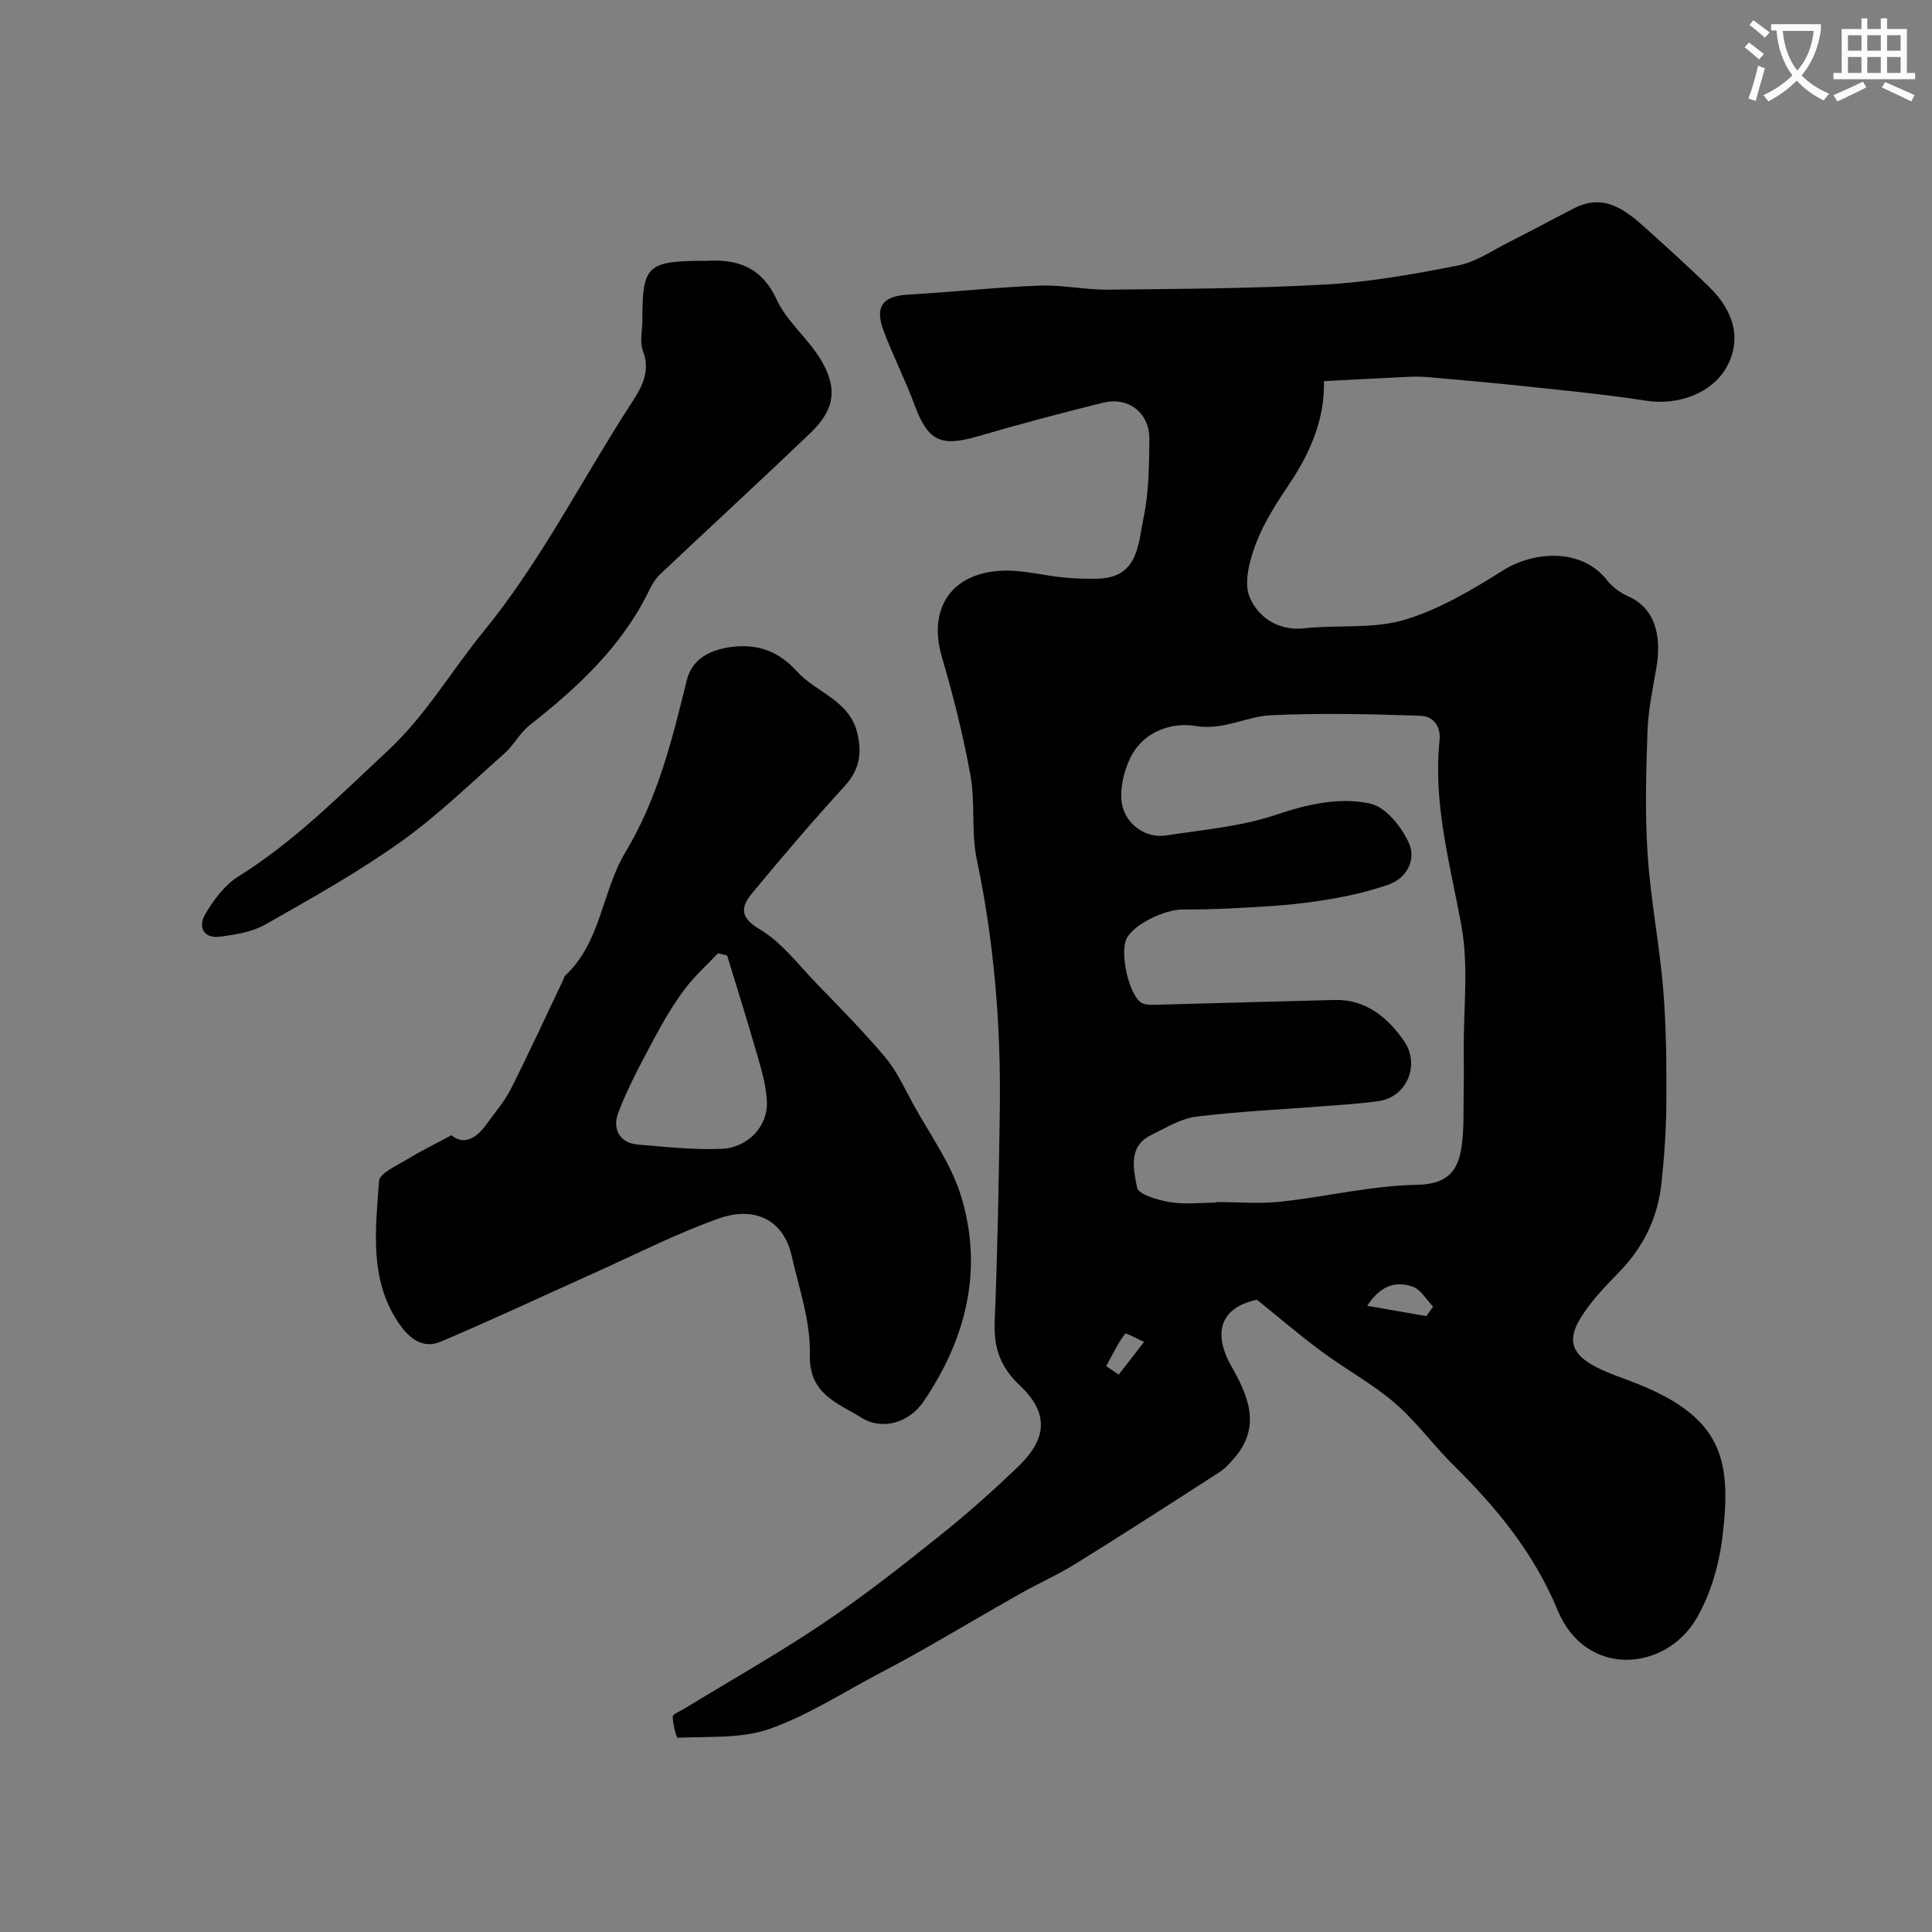
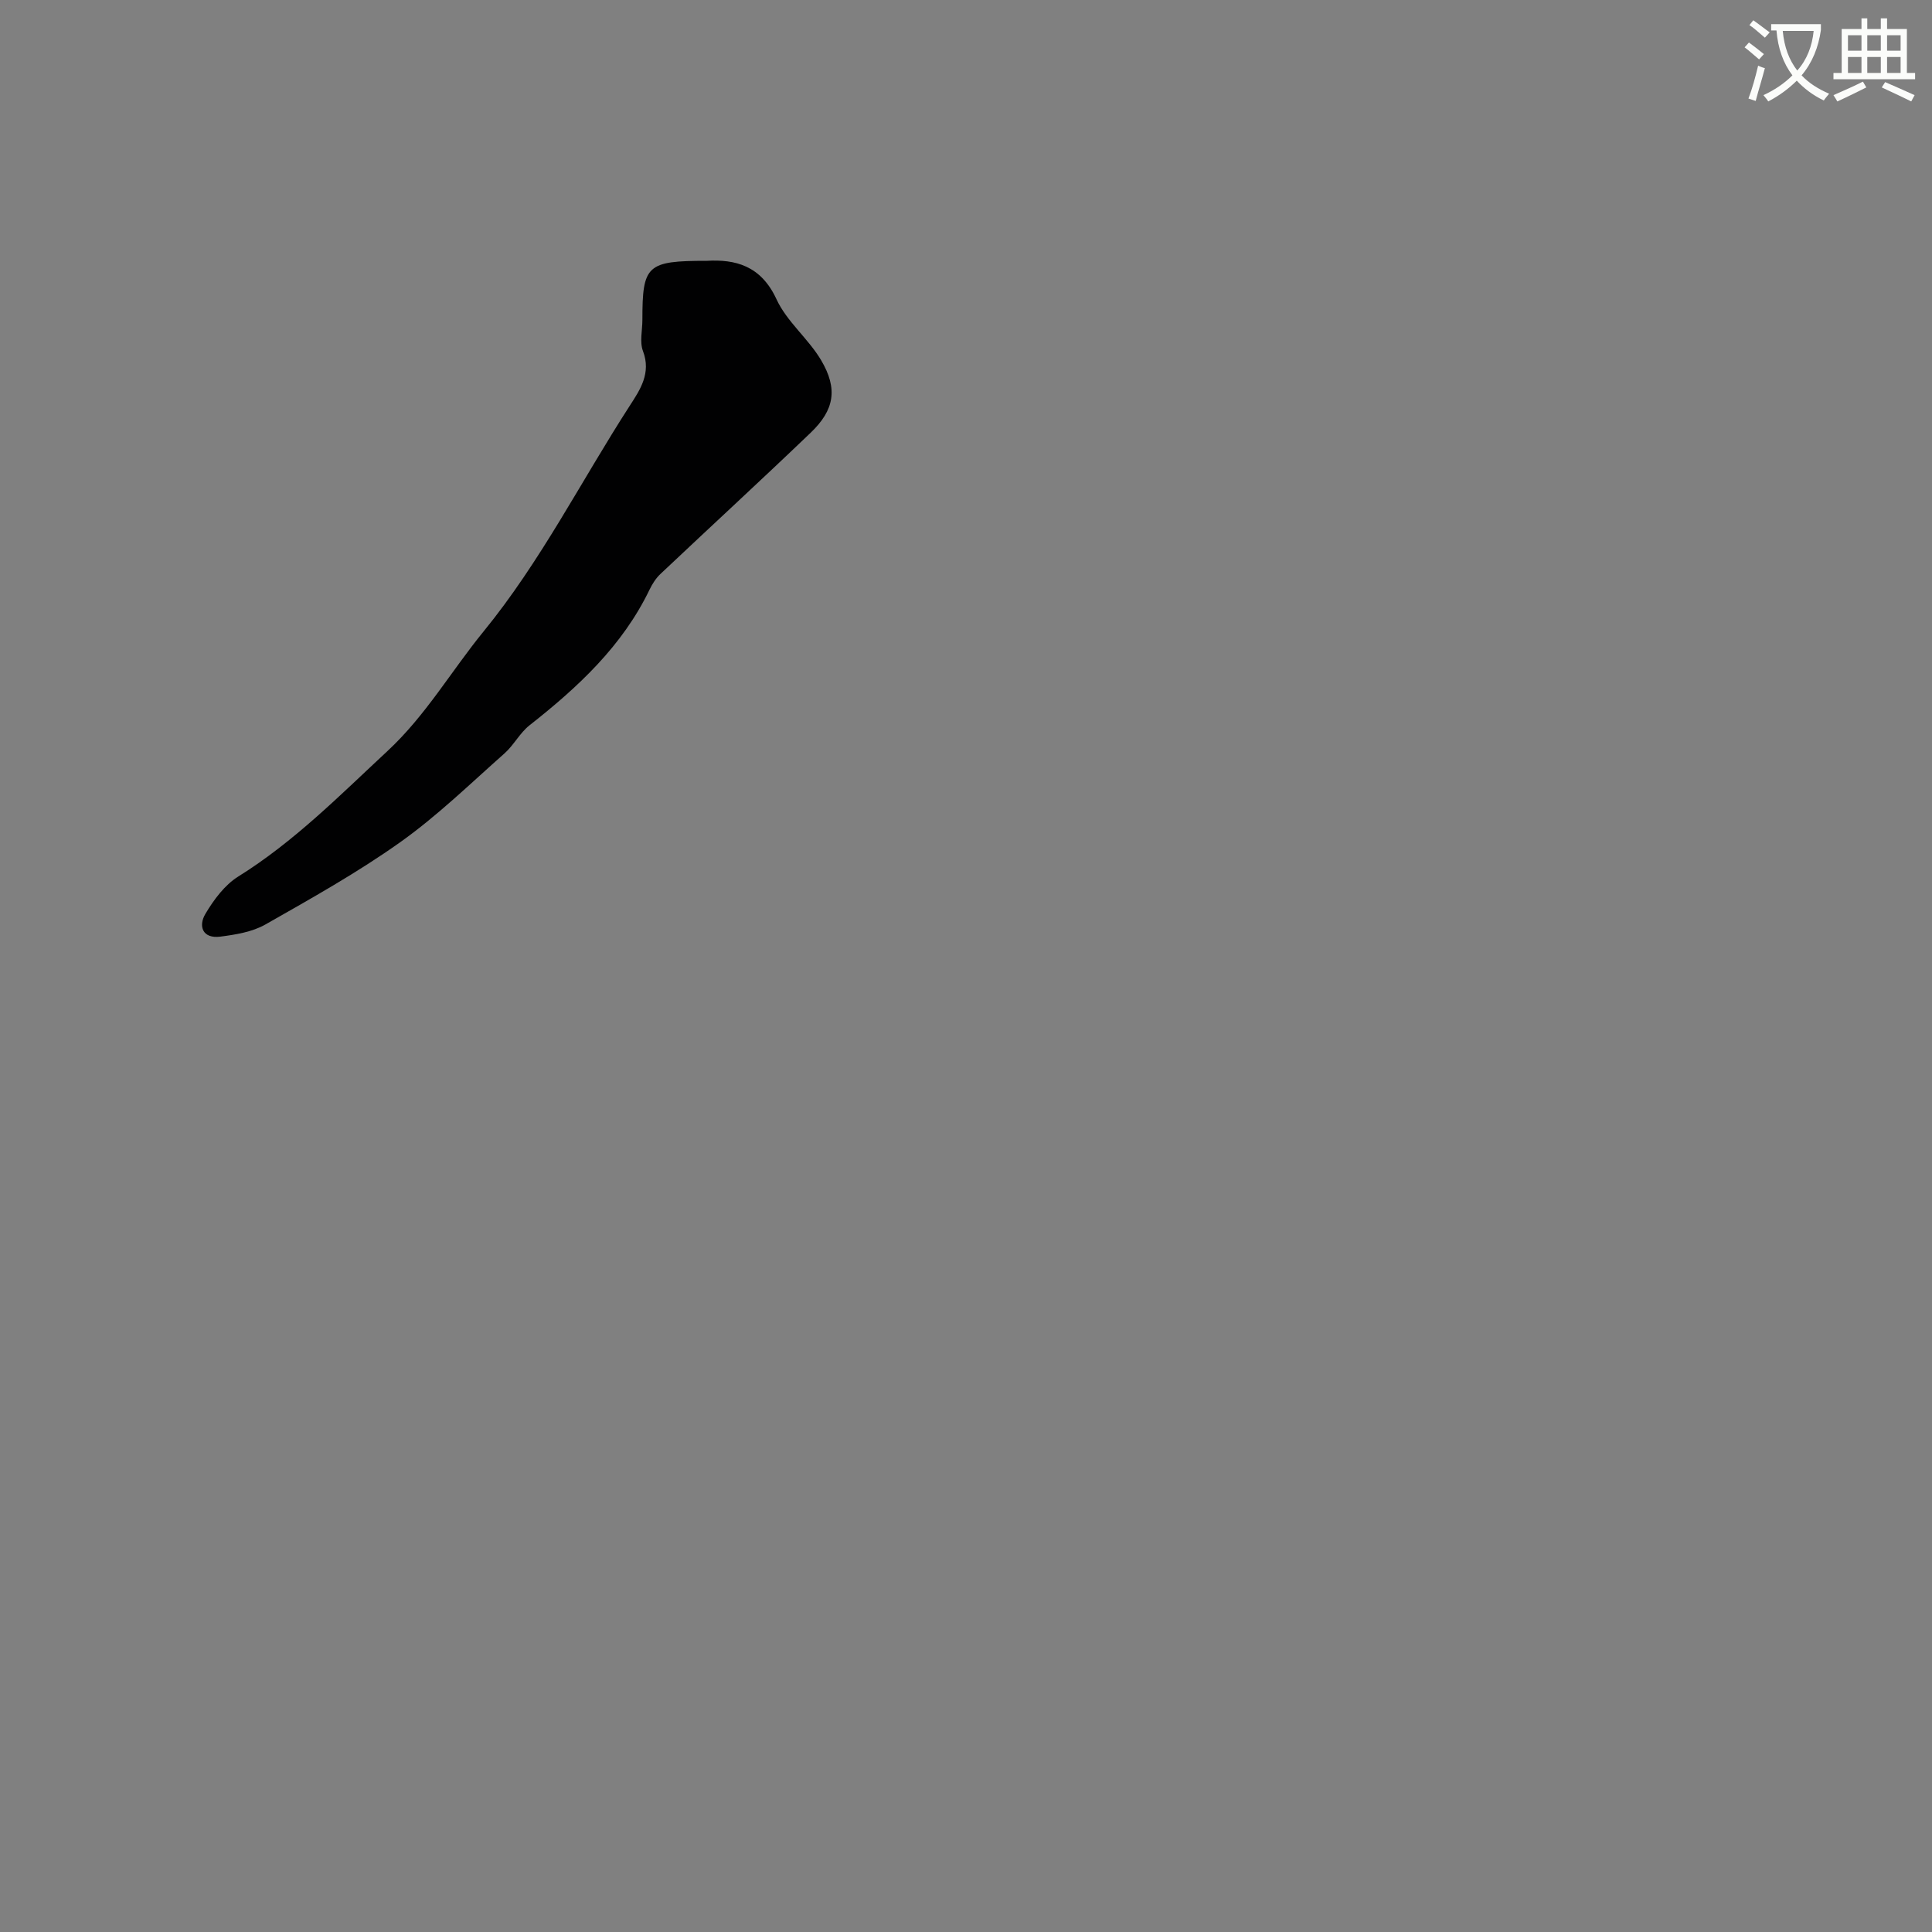
<svg xmlns="http://www.w3.org/2000/svg" enable-background="new 0 0 400 400" viewBox="0 0 400 400">
  <rect x="0" y="0" width="400" height="400" fill="#808080" stroke="none" />
  <path d="m362.1 8.8c1.1.8 2.1 1.6 3.1 2.4l-1 1.1c-1.3-1.1-2.3-2-3-2.5zm1.9 4.8c.5.2.9.4 1.4.5-.6 2.3-1.3 4.5-1.9 6.8l-1.5-.5c.8-2.1 1.4-4.3 2-6.8zm-1-9.4c1.3.9 2.4 1.8 3.4 2.5l-1 1.1c-1.4-1.2-2.4-2.1-3.2-2.6zm3.7 2.2v-1.4h10.3v1.2c-.5 3.6-1.8 6.8-4 9.4 1.5 1.6 3.4 2.8 5.7 3.8-.3.4-.7.8-1.1 1.4-2.3-1.1-4.1-2.5-5.6-4.1-1.6 1.6-3.6 3.1-5.9 4.3-.3-.5-.7-.9-1-1.3 2.4-1.1 4.4-2.5 6-4.1-1.9-2.5-3-5.6-3.3-9.3h-1.1zm8.8 0h-6.4c.3 3.3 1.3 6 3 8.2 2-2.2 3.1-5.1 3.4-8.2z" fill="#fbfcfa" />
  <path d="m385.3 3.8h1.3v2.2h2.8v-2.2h1.3v2.2h4.1v9.1h1.7v1.3h-16.9v-1.3h1.7v-9.1h4.1v-2.2zm.4 13.1.7 1.2c-1.8.9-3.8 1.9-6 2.9-.2-.4-.5-.8-.8-1.3 2.3-1 4.3-1.9 6.1-2.8zm-3.1-6.4h2.8v-3.2h-2.8zm0 4.6h2.8v-3.3h-2.8zm4-4.6h2.8v-3.2h-2.8zm0 4.6h2.8v-3.3h-2.8zm3.7 1.9c2.1.9 4.1 1.8 6.1 2.7l-.7 1.3c-2.2-1.1-4.2-2-6.1-2.9zm3.2-9.7h-2.8v3.2h2.8zm-2.8 7.8h2.8v-3.3h-2.8z" fill="#fbfcfa" />
  <g fill="#010102">
-     <path d="m274.11 78.92c.19 7.6-2.67 14.55-7.05 21.1-2.65 3.96-5.33 8.05-7.01 12.46-1.33 3.49-2.61 8.18-1.3 11.21 1.73 4.01 5.78 7 11.31 6.39 6.88-.76 14.17.18 20.65-1.73 7.23-2.14 14.03-6.21 20.5-10.27 6.42-4.02 16.28-4.67 21.56 2.1 1.07 1.37 2.67 2.55 4.27 3.25 5.61 2.46 7.07 8.13 5.87 15-.76 4.33-1.67 8.68-1.82 13.04-.29 8.51-.53 17.07.04 25.55.62 9.3 2.45 18.51 3.22 27.81.64 7.79.69 15.65.65 23.48-.03 5.6-.43 11.21-1.03 16.78-.75 6.99-3.67 13.04-8.63 18.16-2.97 3.06-6.03 6.2-8.21 9.81-2.74 4.55-1.55 7.47 3.35 9.98 2.73 1.4 5.71 2.33 8.58 3.48 17.72 7.1 19.53 15.95 17.5 32.07-.71 5.65-2.46 11.57-5.3 16.46-6.44 11.08-22.93 12.37-28.74-1.61-4.95-11.92-12.61-21.23-21.52-30.02-4.24-4.18-7.77-9.12-12.26-12.97-4.64-3.99-10.14-6.95-15.08-10.61-4.61-3.41-8.97-7.16-13.42-10.74-8.39 1.77-8.73 7.74-5.33 13.71 3.46 6.06 6.27 12.41.76 18.92-.96 1.13-2 2.3-3.23 3.09-9.86 6.36-19.72 12.71-29.68 18.9-3.74 2.32-7.8 4.12-11.64 6.29-6.39 3.61-12.7 7.35-19.08 10.99-3.23 1.84-6.5 3.63-9.8 5.36-7.61 3.99-14.94 8.79-22.97 11.61-5.83 2.04-12.58 1.51-18.93 1.81-.33.02-1.03-2.83-1.07-4.36-.01-.52 1.48-1.1 2.31-1.6 9.6-5.86 19.42-11.4 28.75-17.66 8.27-5.55 16.13-11.73 23.91-17.95 5.79-4.62 11.37-9.55 16.69-14.7 5.98-5.79 6.15-11.09.2-16.68-4.02-3.78-5.41-7.8-5.19-13.17.59-14.59.86-29.2 1.06-43.8.25-17.49-1.17-34.82-4.78-52-1.18-5.59-.27-11.6-1.28-17.24-1.5-8.3-3.56-16.52-5.94-24.62-2.96-10.1 2.07-17.6 12.91-17.86 4.04-.1 8.11 1 12.18 1.41 2.44.24 4.92.34 7.38.25 8.25-.3 8.17-7.26 9.29-12.59 1.1-5.27 1.15-10.82 1.21-16.25.05-5.47-4.31-8.89-9.6-7.58-8.68 2.14-17.32 4.45-25.9 6.95-7.76 2.26-10.33 1-13.14-6.54-1.92-5.16-4.43-10.09-6.37-15.24-1.93-5.12-.2-7.26 5.12-7.56 9.04-.51 18.06-1.51 27.11-1.86 4.75-.18 9.53.89 14.3.84 15.1-.17 30.23-.22 45.3-1.09 9.09-.52 18.17-2.16 27.13-3.93 3.68-.73 7.06-3.09 10.51-4.83 4.53-2.28 8.98-4.71 13.49-7.01 6.18-3.15 10.58.32 14.81 4.13 4.42 3.98 8.84 7.98 13.11 12.13 5.5 5.34 6.68 11.33 3.55 16.78-3.05 5.31-10.02 7.85-16.61 6.81-8.08-1.27-16.24-2.04-24.38-2.92-6.86-.74-13.73-1.34-20.61-1.95-1.49-.13-3-.13-4.5-.06-5.54.25-11.05.56-17.18.89zm-22.38 170.08c0-.04 0-.09 0-.13 4.49 0 9.03.4 13.46-.08 9.42-1.02 18.77-3.32 28.18-3.49 6.06-.11 8.37-2.61 9.17-7.5.64-3.92.41-7.99.5-11.99.06-2.83.02-5.66.01-8.49-.06-8.52 1.04-17.26-.46-25.52-2.31-12.76-5.91-25.26-4.55-38.41.33-3.23-1.47-5.12-3.97-5.2-10.32-.34-20.68-.6-30.98-.1-5.14.25-9.76 3.17-15.53 2.22-5.07-.84-10.82 1.19-13.43 6.38-1.57 3.13-2.58 7.54-1.61 10.69 1.02 3.32 4.59 6.26 9 5.58 7.53-1.17 15.28-1.81 22.43-4.2 6.61-2.21 13.26-3.8 19.76-2.38 3.19.7 6.49 4.81 7.99 8.16 1.51 3.38-.3 7.28-4.41 8.68-3.49 1.19-7.13 2.08-10.76 2.74-4.18.75-8.42 1.29-12.66 1.58-6.34.44-12.69.79-19.04.76-3.59-.02-10.27 3.09-11.64 6.15-1.28 2.88.39 10.95 2.9 13.01.69.56 1.97.59 2.97.57 12.42-.31 24.85-.7 37.27-1 6.45-.16 10.95 3.64 14.28 8.38 3.56 5.07.61 11.7-5.08 12.54-3.73.55-7.52.76-11.28 1.06-8.86.7-17.75 1.08-26.56 2.18-3.22.4-6.31 2.31-9.33 3.79-4.94 2.42-3.63 7.2-2.94 10.9.27 1.43 4.36 2.6 6.85 3.02 3.07.49 6.3.1 9.46.1zm43.58 23.49c.46-.65.92-1.3 1.39-1.96-1.38-1.43-2.53-3.55-4.2-4.13-3.18-1.1-6.43-.63-9.44 3.95 4.65.81 8.45 1.47 12.25 2.14zm-66.28 10.35c.86.58 1.73 1.17 2.59 1.75 1.75-2.25 3.5-4.51 5.25-6.76-1.37-.6-3.74-1.95-3.95-1.68-1.53 2.04-2.64 4.41-3.89 6.69z" />
-     <path d="m93.47 235.04c2.39 2.03 5.03.86 7.25-2.27 1.7-2.4 3.7-4.65 5.01-7.24 3.78-7.48 7.27-15.1 10.88-22.66.14-.29.19-.67.41-.88 7.44-6.94 7.6-17.45 12.45-25.51 6.69-11.13 9.68-23.27 12.7-35.58 1.08-4.41 4.68-6.34 9.17-6.94 5.5-.74 9.9.89 13.61 5 4.02 4.47 10.99 5.98 12.58 12.96.96 4.2.37 7.53-2.66 10.84-6.55 7.16-12.85 14.56-19.04 22.03-2.29 2.77-2.96 5.02 1.46 7.61 4.51 2.66 7.92 7.23 11.66 11.11 4.88 5.04 9.83 10.05 14.34 15.41 2.38 2.83 3.96 6.35 5.76 9.64 3.41 6.24 7.78 12.2 9.86 18.87 4.77 15.31 1.16 29.7-7.71 42.76-2.99 4.4-8.58 6.03-12.92 3.29-4.76-3-10.83-4.77-10.61-13.02.18-6.82-2.25-13.75-3.79-20.57-1.59-7.02-7.35-10.36-15.11-7.6-8.96 3.19-17.5 7.58-26.21 11.48-10.45 4.69-20.82 9.56-31.37 14.03-3.86 1.63-6.74-1.02-8.74-4.01-6.05-9.04-4.67-19.31-3.98-29.26.11-1.63 3.64-3.17 5.77-4.47 2.8-1.72 5.79-3.17 9.23-5.02zm57.07-37.23c-.63-.15-1.25-.3-1.88-.45-2.36 2.51-4.98 4.83-7.02 7.59-2.39 3.23-4.44 6.75-6.33 10.31-2.63 4.95-5.35 9.92-7.32 15.15-1.18 3.14.09 6.24 4.17 6.57 5.73.47 11.49 1.11 17.2.88 5.54-.22 9.66-4.75 9.42-9.81-.14-3.03-.98-6.07-1.83-9.02-2.03-7.1-4.26-14.15-6.41-21.22z" />
    <path d="m146.34 54c5.83-.33 11.19.93 14.43 7.97 2.14 4.63 6.58 8.13 9.23 12.6 3.51 5.94 2.76 10.31-2.16 15.02-10.28 9.85-20.76 19.48-31.11 29.25-.93.88-1.67 2.04-2.23 3.2-5.64 11.72-14.85 20.24-24.86 28.12-2.02 1.59-3.27 4.13-5.22 5.85-7.07 6.26-13.89 12.91-21.56 18.36-8.87 6.3-18.44 11.65-27.92 17.04-2.72 1.54-6.15 2.1-9.33 2.51-3.64.47-4.62-2.14-3.08-4.72 1.73-2.92 3.99-5.97 6.79-7.72 11.59-7.22 21.04-16.82 30.94-26.02 7.89-7.34 13.17-16.53 19.83-24.69 11.87-14.53 20.23-31.19 30.31-46.79 2.13-3.29 4.46-6.73 2.72-11.3-.72-1.89-.12-4.29-.12-6.45 0-11.35.91-12.23 13.34-12.23z" />
  </g>
</svg>